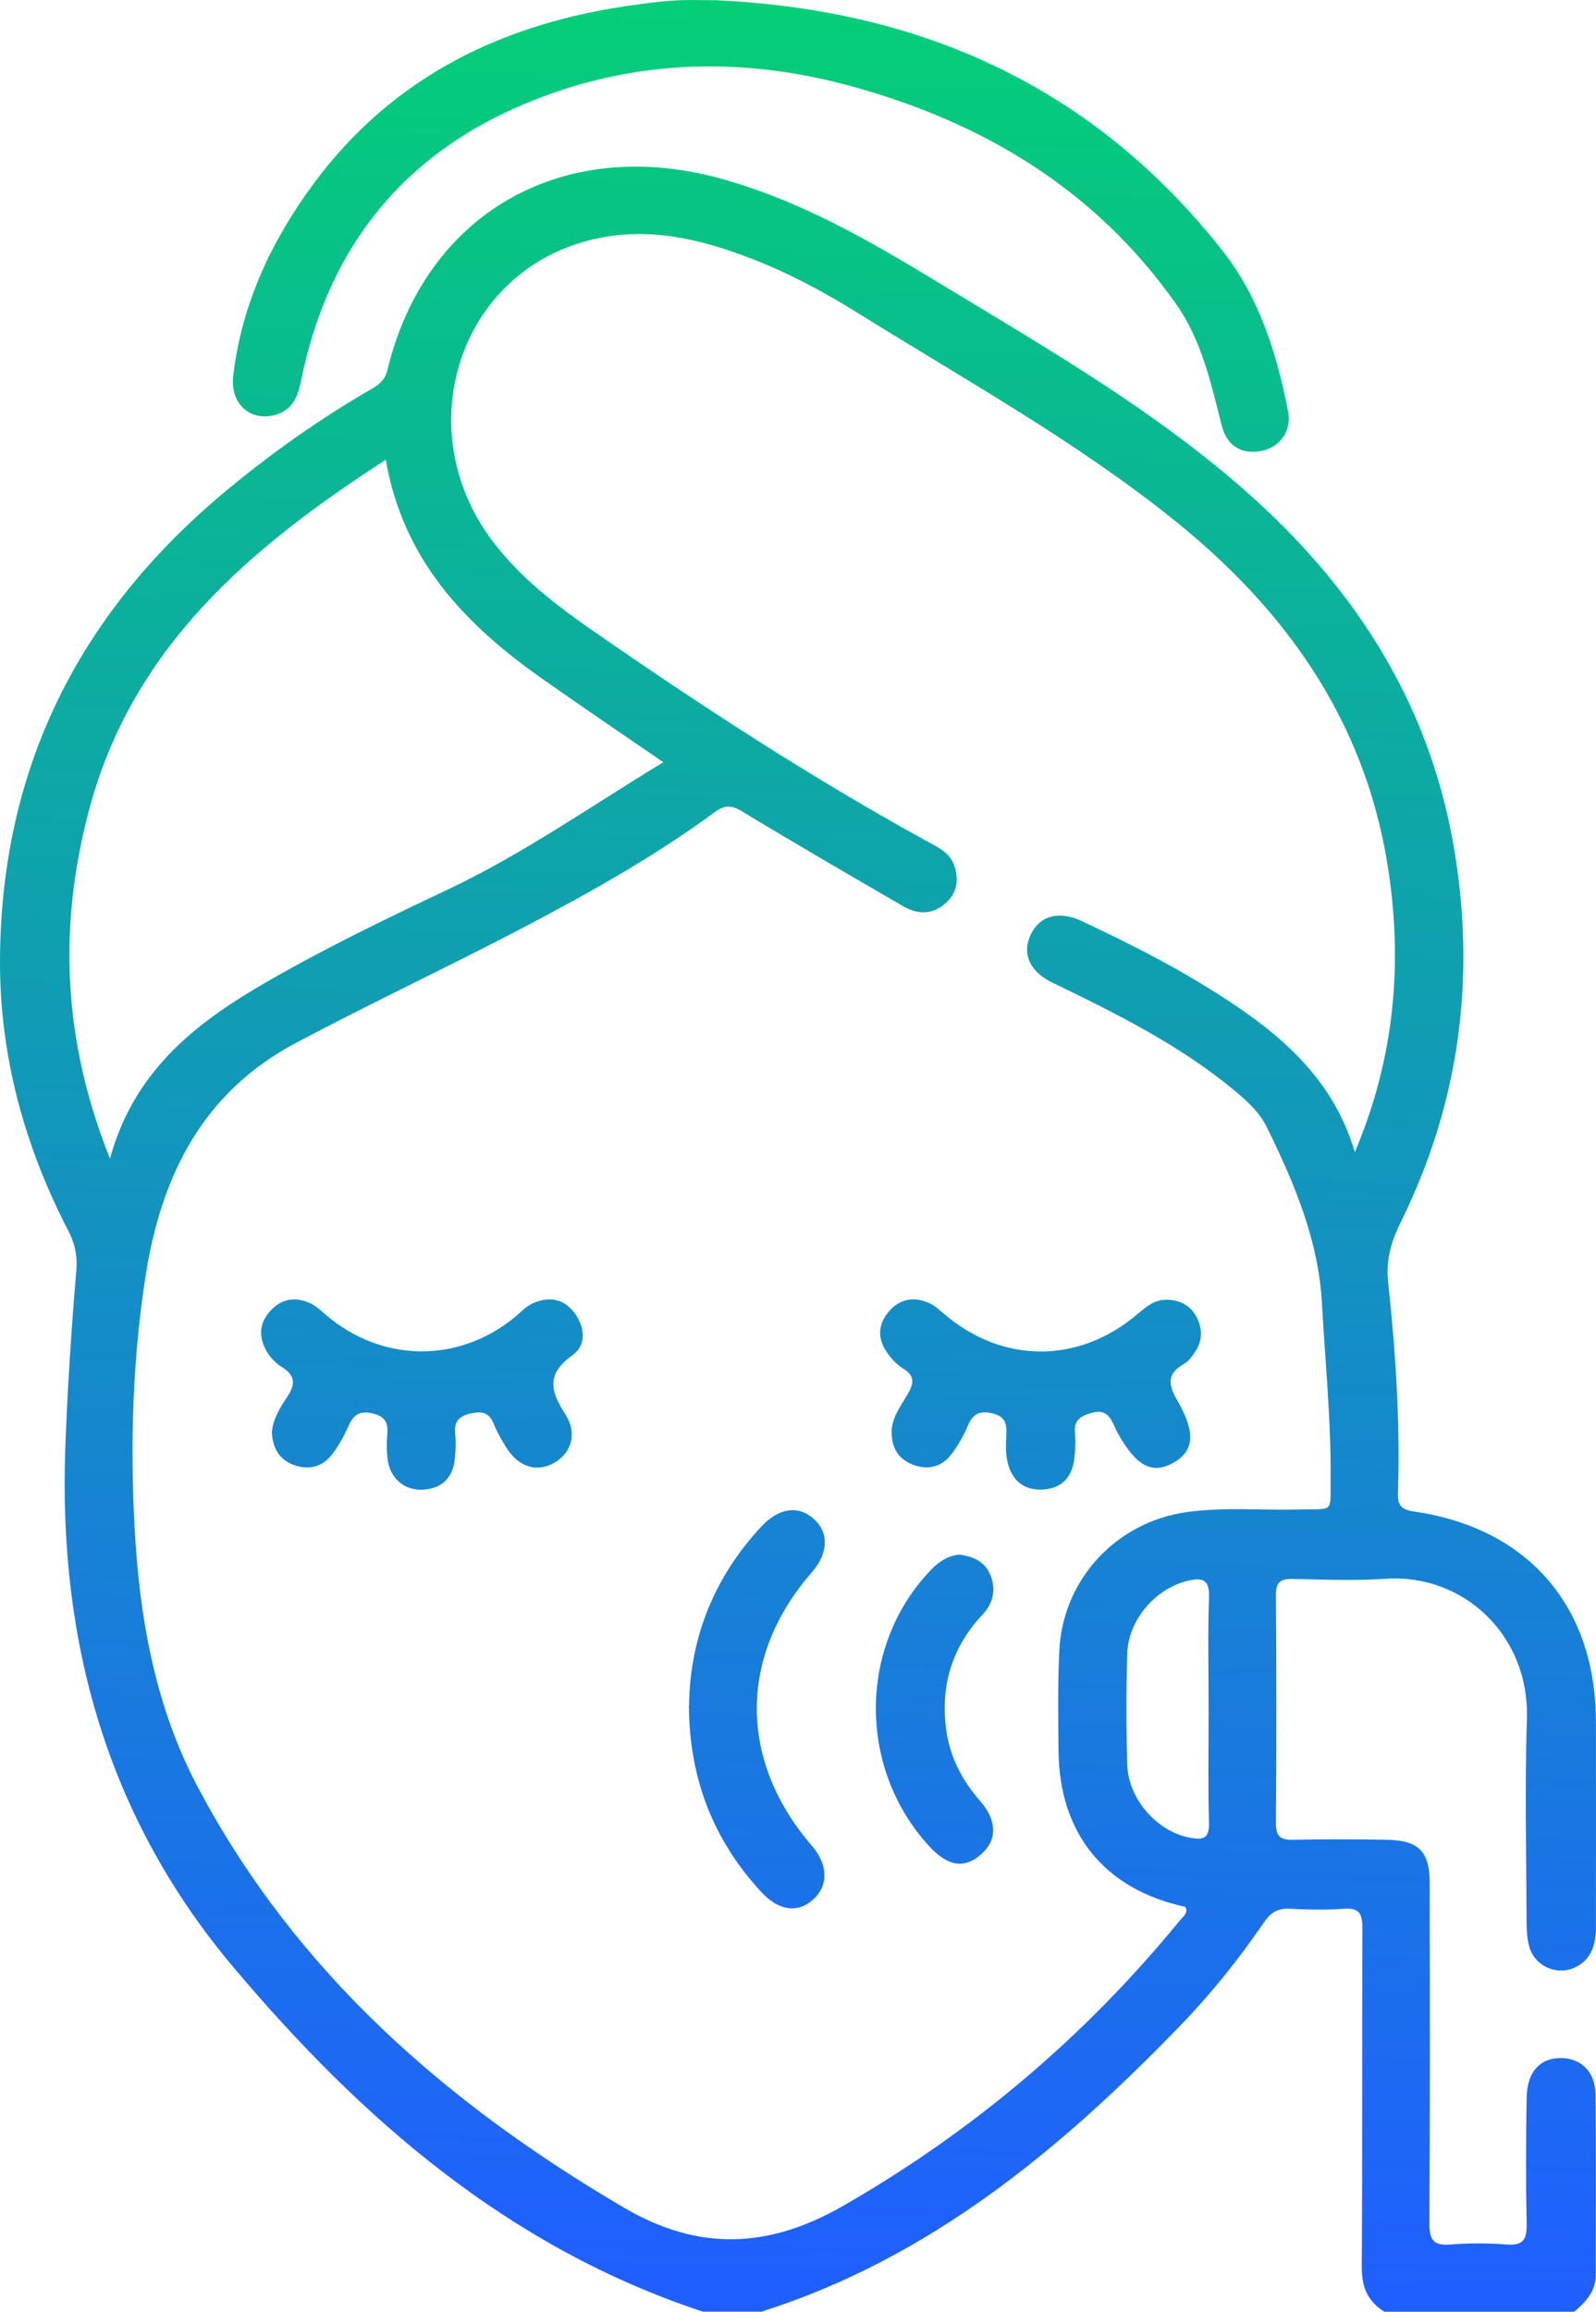
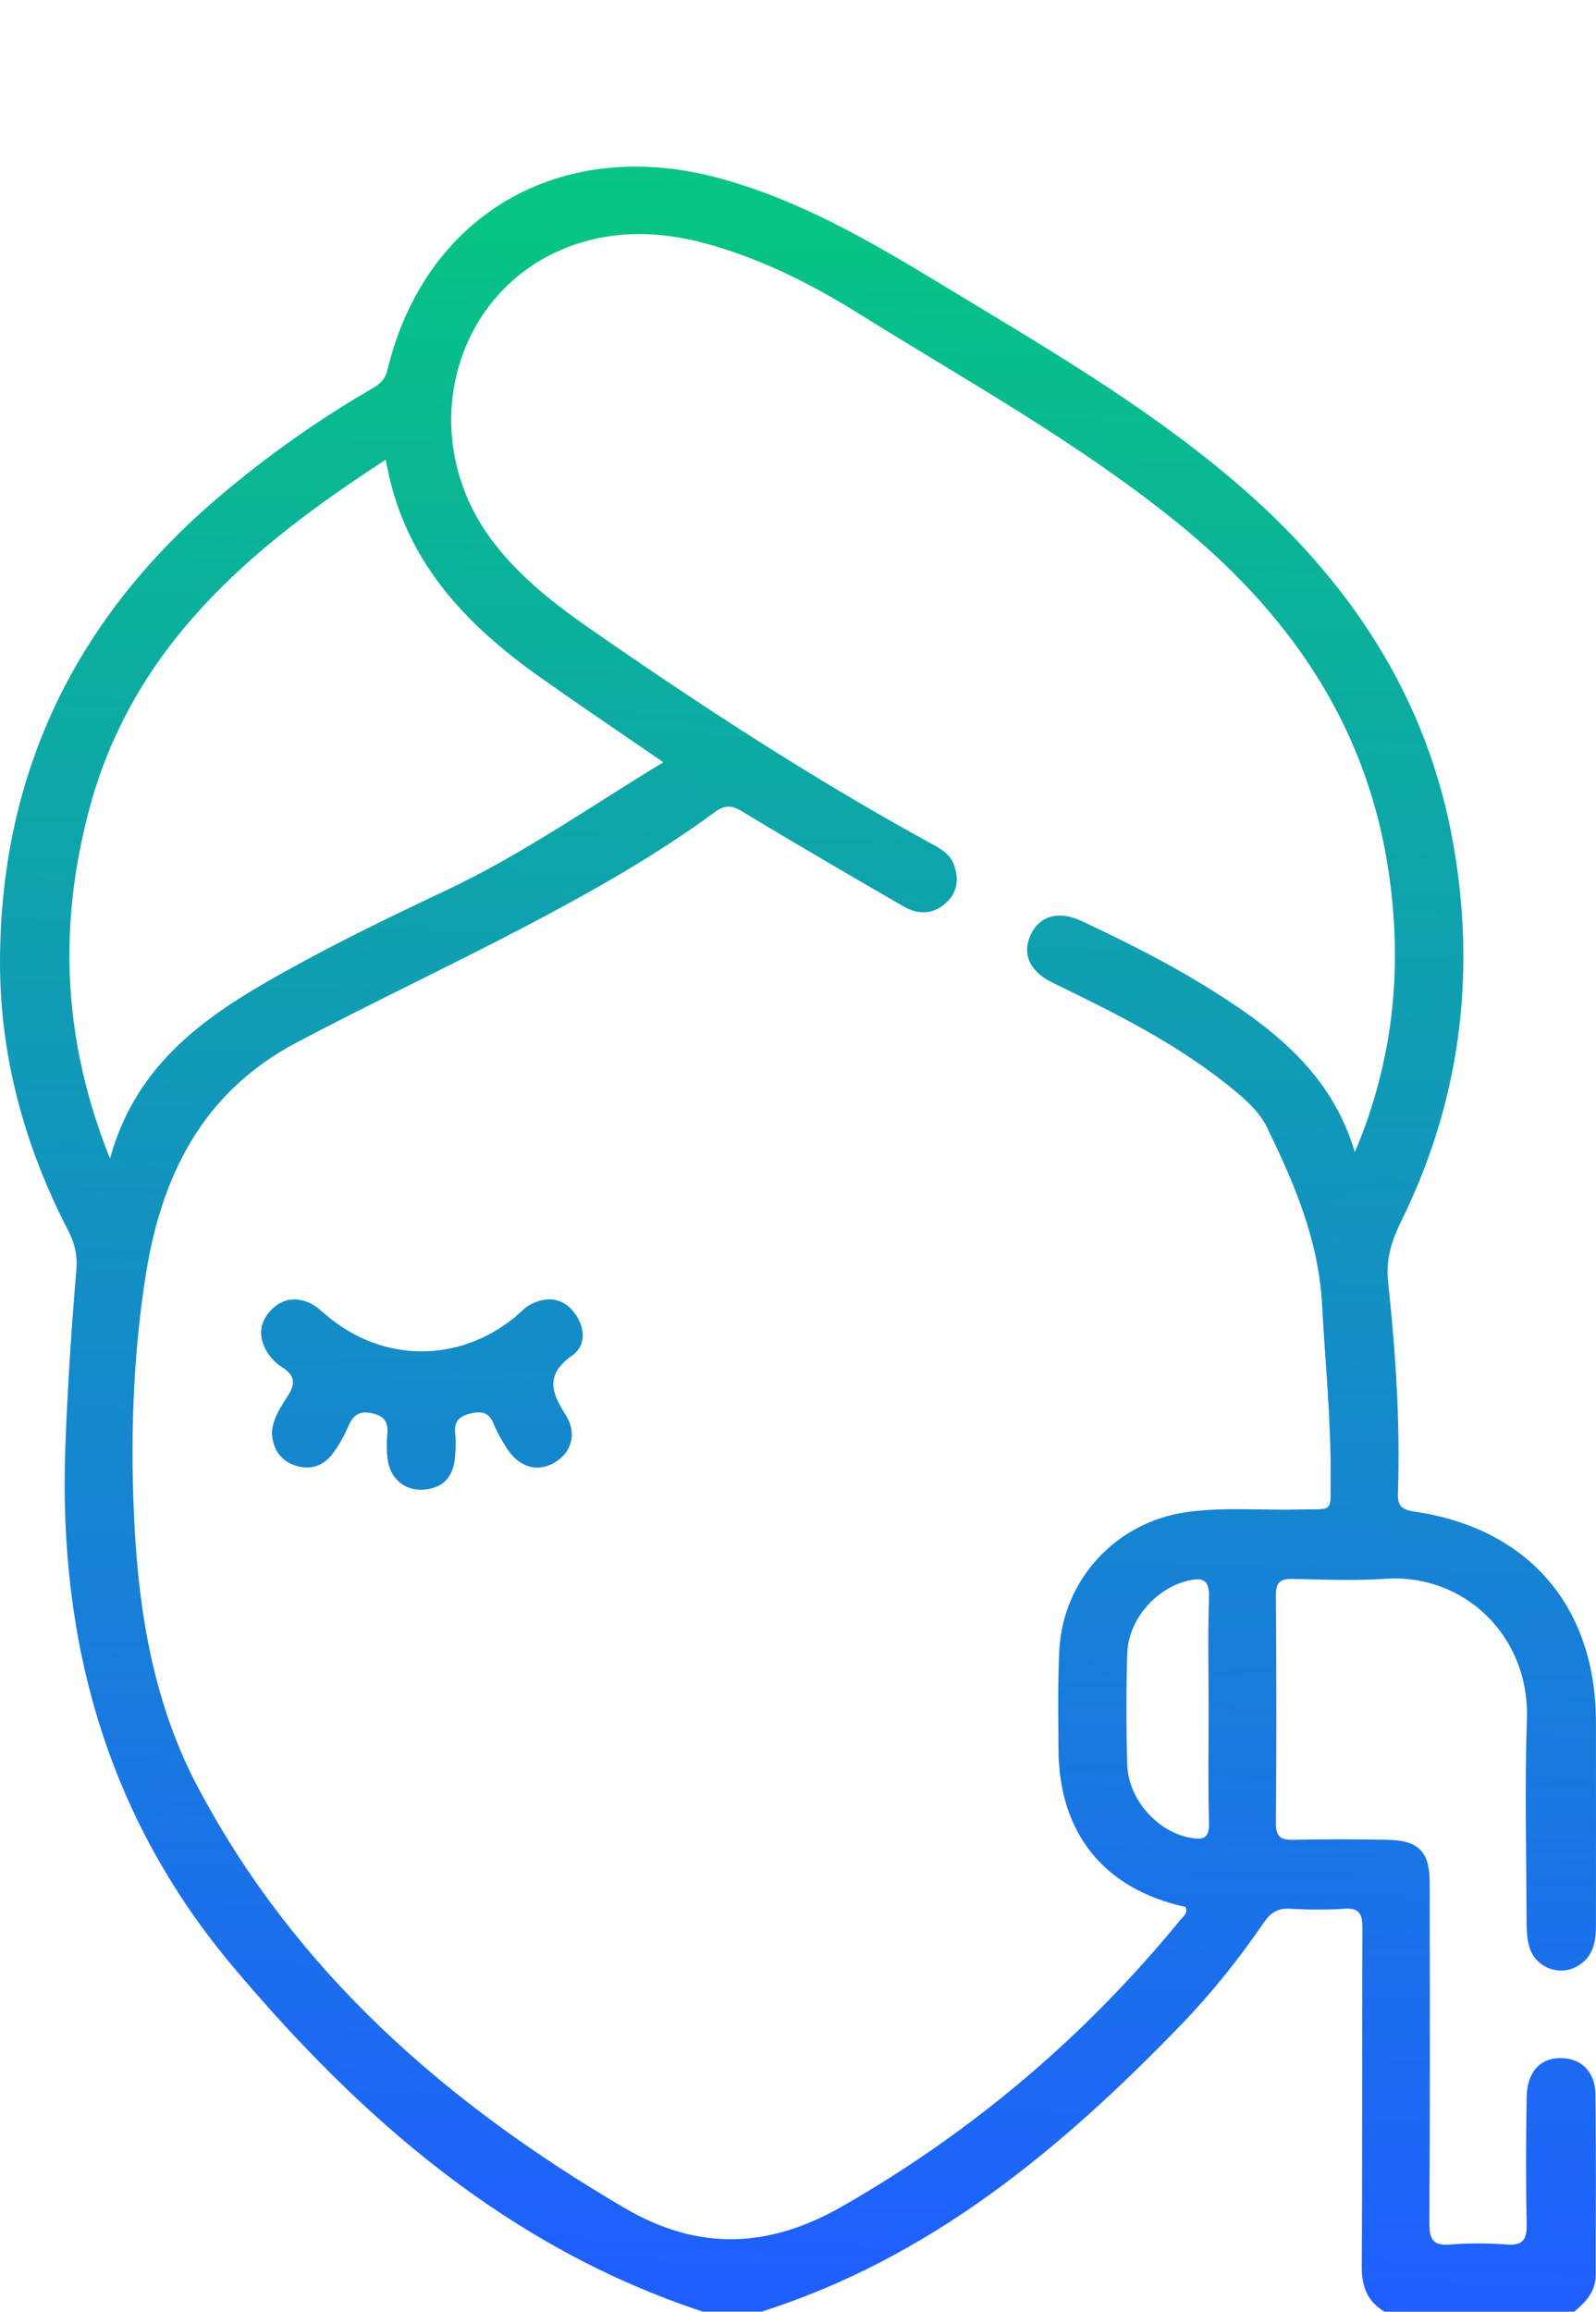
<svg xmlns="http://www.w3.org/2000/svg" xmlns:xlink="http://www.w3.org/1999/xlink" id="Layer_1" viewBox="0 0 201.14 291.3">
  <defs>
    <style>.cls-1{fill:url(#linear-gradient);}.cls-1,.cls-2,.cls-3,.cls-4,.cls-5,.cls-6{stroke-width:0px;}.cls-2{fill:url(#linear-gradient-6);}.cls-3{fill:url(#linear-gradient-5);}.cls-4{fill:url(#linear-gradient-2);}.cls-5{fill:url(#linear-gradient-3);}.cls-6{fill:url(#linear-gradient-4);}</style>
    <linearGradient id="linear-gradient" x1="106.22" y1="1.81" x2="98.22" y2="286.81" gradientUnits="userSpaceOnUse">
      <stop offset="0" stop-color="#04ce78" />
      <stop offset="1" stop-color="#1f5fff" />
    </linearGradient>
    <linearGradient id="linear-gradient-2" x1="97.26" y1="1.55" x2="89.26" y2="286.55" xlink:href="#linear-gradient" />
    <linearGradient id="linear-gradient-3" x1="57.88" y1=".45" x2="49.88" y2="285.45" xlink:href="#linear-gradient" />
    <linearGradient id="linear-gradient-4" x1="135.78" y1="2.64" x2="127.78" y2="287.64" xlink:href="#linear-gradient" />
    <linearGradient id="linear-gradient-5" x1="101.65" y1="1.68" x2="93.65" y2="286.68" xlink:href="#linear-gradient" />
    <linearGradient id="linear-gradient-6" x1="123.96" y1="2.3" x2="115.96" y2="287.3" xlink:href="#linear-gradient" />
  </defs>
  <path class="cls-1" d="M88.58,291.29c-24.42-8.06-42.96-24.17-59.15-43.39-15.93-18.9-22.08-41.01-21.2-65.42.27-7.49.76-14.95,1.39-22.41.15-1.78-.16-3.32-.97-4.89C3.11,144.49-.03,133.13,0,121.1c.07-23.92,9.69-43.42,27.93-58.78,5.89-4.96,12.13-9.39,18.79-13.25.99-.57,1.78-1.11,2.1-2.43,4.73-19.64,21.88-29.55,41.74-24.21,10.18,2.74,19.17,7.99,28.08,13.4,12.71,7.71,25.6,15.15,36.98,24.86,14.36,12.26,24.36,27.12,27.6,46.02,2.82,16.46.74,32.25-6.67,47.26-1.19,2.42-1.91,4.73-1.61,7.56.95,8.86,1.54,17.75,1.24,26.67-.06,1.61.57,2.05,2.06,2.27,14.35,2.09,22.85,11.94,22.89,26.42.02,8.63,0,17.26,0,25.88,0,2.13-.47,4-2.47,5.06-2.32,1.22-5.23,0-5.94-2.56-.3-1.07-.33-2.25-.33-3.37-.03-8.44-.23-16.88.04-25.31.34-10.61-8.08-18.33-17.84-17.65-3.87.27-7.77.1-11.66.02-1.57-.04-2.14.41-2.13,2.06.07,9.58.07,19.15,0,28.73,0,1.65.57,2.11,2.13,2.08,3.98-.08,7.96-.08,11.95,0,3.9.07,5.3,1.51,5.3,5.38.02,14.32.05,28.63-.04,42.95,0,2.13.53,2.84,2.67,2.67,2.35-.19,4.75-.18,7.1,0,2.07.15,2.53-.67,2.49-2.59-.11-5.31-.09-10.62,0-15.93.05-3.32,1.78-5.09,4.54-4.97,2.39.1,4.09,1.77,4.13,4.53.1,7.58.03,15.17.04,22.75,0,2.11-1.25,3.45-2.72,4.68h-23.9c-2.16-1.3-2.89-3.17-2.87-5.7.09-14.21.02-28.43.08-42.64,0-1.77-.36-2.58-2.32-2.44-2.26.16-4.55.12-6.82,0-1.5-.08-2.4.45-3.25,1.69-3.16,4.62-6.65,8.99-10.54,13.01-15.12,15.64-31.59,29.33-52.8,36.07h-7.4,0ZM170.75,145.17c5.04-11.87,6.13-24.06,4.06-36.56-3-18.06-12.88-31.87-26.86-43.09-12.38-9.94-26.26-17.61-39.68-25.98-4.26-2.66-8.68-5.04-13.37-6.87-6.81-2.66-13.76-4.29-21.06-2.28-16.35,4.49-22.31,24.19-11.55,38.08,3.41,4.41,7.77,7.77,12.29,10.91,13.7,9.51,27.66,18.62,42.29,26.65,1.33.73,2.79,1.4,3.35,2.92.63,1.7.5,3.4-.9,4.73-1.67,1.59-3.59,1.62-5.49.52-6.8-3.95-13.6-7.89-20.31-11.96-1.37-.83-2.23-.8-3.47.12-7.5,5.51-15.59,10.05-23.81,14.37-9.55,5.01-19.32,9.59-28.86,14.64-12.07,6.38-17.12,17.09-19.05,29.54-1.61,10.38-1.93,20.96-1.37,31.49.61,11.43,2.57,22.62,8,32.85,12.34,23.27,31.32,39.82,53.72,52.96,9.39,5.51,18.25,5.1,27.54-.23,16.4-9.41,30.54-21.39,42.49-36,.37-.46,1.06-.89.7-1.69-10.21-2.21-15.93-9.24-16.01-19.75-.03-4.17-.1-8.35.1-12.51.43-9.02,7.19-16.27,16.11-17.5,4.72-.65,9.47-.2,14.2-.32,4.4-.11,3.84.53,3.88-4.01.07-7.31-.69-14.58-1.08-21.86-.43-8.05-3.48-15.22-6.94-22.28-.92-1.89-2.49-3.32-4.11-4.66-6.92-5.73-14.89-9.69-22.91-13.57-2.97-1.44-3.92-3.77-2.68-6.2,1.16-2.28,3.53-2.9,6.37-1.56,5.22,2.46,10.4,5.03,15.33,8.05,8.37,5.14,16.08,10.88,19.08,21.07v-.02ZM48.62,57.93c-17.16,11.1-31.92,23.63-37.37,44.04-3.91,14.65-3.38,29.06,2.61,44.02,3.37-12.23,12.42-18.19,21.95-23.51,6.68-3.73,13.59-7.07,20.52-10.34,9.52-4.49,18.09-10.53,27.27-16.09-5.3-3.64-10.37-7.07-15.38-10.6-9.62-6.79-17.43-14.91-19.6-27.51h0ZM152.32,215.48c0-4.74-.12-9.48.05-14.21.08-2.29-.89-2.51-2.69-2.08-4.08.99-7.51,4.96-7.62,9.22-.13,4.64-.13,9.29,0,13.93.13,4.39,3.8,8.48,7.93,9.23,1.57.29,2.44.14,2.38-1.88-.14-4.73-.05-9.48-.05-14.22h0Z" />
-   <path class="cls-4" d="M90.08.02c25.94,1.15,47.68,10.87,63.97,31.55,4.68,5.94,6.86,13,8.29,20.31.46,2.36-.98,4.42-3.23,4.91-2.54.55-4.47-.52-5.14-3.17-1.35-5.32-2.52-10.71-5.75-15.31-10.18-14.46-24.43-22.97-41.17-27.51-14.32-3.88-28.58-3.25-42.23,2.86-14.9,6.67-23.67,18.4-26.88,34.33-.4,2-1.09,3.66-3.18,4.27-3.17.93-5.79-1.34-5.37-4.91,1.06-8.96,4.75-16.89,10.05-24.09C49.62,9.43,63.79,2.73,80.45.55c1.6-.21,3.2-.42,4.8-.5,1.61-.09,3.22-.02,4.83-.02h0Z" />
  <path class="cls-5" d="M34.26,180.57c.1-1.74,1.05-3.2,1.97-4.61,1-1.53,1.01-2.61-.66-3.67-1.02-.64-1.86-1.57-2.34-2.78-.72-1.84-.19-3.36,1.14-4.63,1.38-1.32,3.06-1.43,4.73-.66.75.35,1.39.97,2.04,1.52,7.01,5.95,16.56,6.07,23.69.28.73-.6,1.39-1.35,2.22-1.74,2.01-.96,3.94-.7,5.33,1.13,1.36,1.79,1.56,4.1-.24,5.37-3.34,2.36-2.76,4.54-.89,7.44,1.56,2.42.76,4.87-1.41,6.11-2.19,1.25-4.5.53-6.03-1.93-.6-.96-1.18-1.95-1.6-3-.59-1.46-1.55-1.61-2.94-1.28-1.44.34-2.07,1.03-1.9,2.54.11,1.03.06,2.09-.04,3.12-.24,2.41-1.59,3.79-4.03,3.93-2.34.13-4.15-1.42-4.45-3.84-.13-1.03-.13-2.09-.04-3.12.13-1.42-.24-2.26-1.78-2.63-1.59-.38-2.45.05-3.09,1.52-.56,1.29-1.26,2.57-2.12,3.67-1.24,1.57-2.99,1.98-4.85,1.27-1.77-.67-2.59-2.12-2.7-4.01h-.01Z" />
-   <path class="cls-6" d="M112.36,180.6c-.02-1.92,1.14-3.39,2.03-4.92.79-1.37.95-2.28-.57-3.23-.86-.53-1.61-1.36-2.16-2.22-1.18-1.82-.91-3.64.56-5.19,1.41-1.47,3.15-1.64,4.95-.81.67.31,1.24.85,1.82,1.34,7.36,6.29,16.94,6.31,24.35.03,1.1-.93,2.13-1.85,3.71-1.82,1.67.03,2.95.69,3.73,2.14.77,1.43.79,2.92-.09,4.31-.4.63-.89,1.31-1.51,1.66-2.21,1.26-1.91,2.67-.79,4.61,2.36,4.07,2.09,6.39-.58,7.86-2.66,1.46-4.66.33-6.95-3.79-.71-1.28-.99-3.23-3.38-2.51-1.36.41-2.15.93-2,2.5.1,1.12.04,2.28-.11,3.4-.31,2.25-1.61,3.6-3.93,3.73-2.48.14-3.94-1.2-4.47-3.49-.25-1.09-.2-2.26-.14-3.39.07-1.36-.12-2.32-1.72-2.7-1.57-.37-2.47-.02-3.11,1.5-.55,1.3-1.27,2.56-2.12,3.67-1.23,1.6-2.98,2-4.84,1.28-1.75-.68-2.66-2.06-2.66-3.98l-.02.02Z" />
-   <path class="cls-3" d="M86.84,214.9c.1-8.4,3.08-16.04,9.06-22.49,2.25-2.43,4.71-2.78,6.69-.99,1.92,1.74,1.8,4.33-.32,6.76-9.21,10.57-9.19,23.7.06,34.42,2.05,2.38,2.1,5.01.12,6.78-1.92,1.72-4.3,1.4-6.47-.93-6.04-6.53-9.11-14.23-9.16-23.54h.02Z" />
-   <path class="cls-2" d="M120.88,195.89c1.85.23,3.28.94,3.94,2.59.73,1.82.38,3.5-1,4.98-3.8,4.05-5.29,8.85-4.59,14.35.44,3.5,1.97,6.47,4.27,9.1,2.17,2.49,2.21,4.91.18,6.72-2.15,1.9-4.22,1.58-6.61-1.03-9.03-9.87-8.89-25.29.28-34.81,1.04-1.08,2.19-1.76,3.54-1.9h0Z" />
</svg>